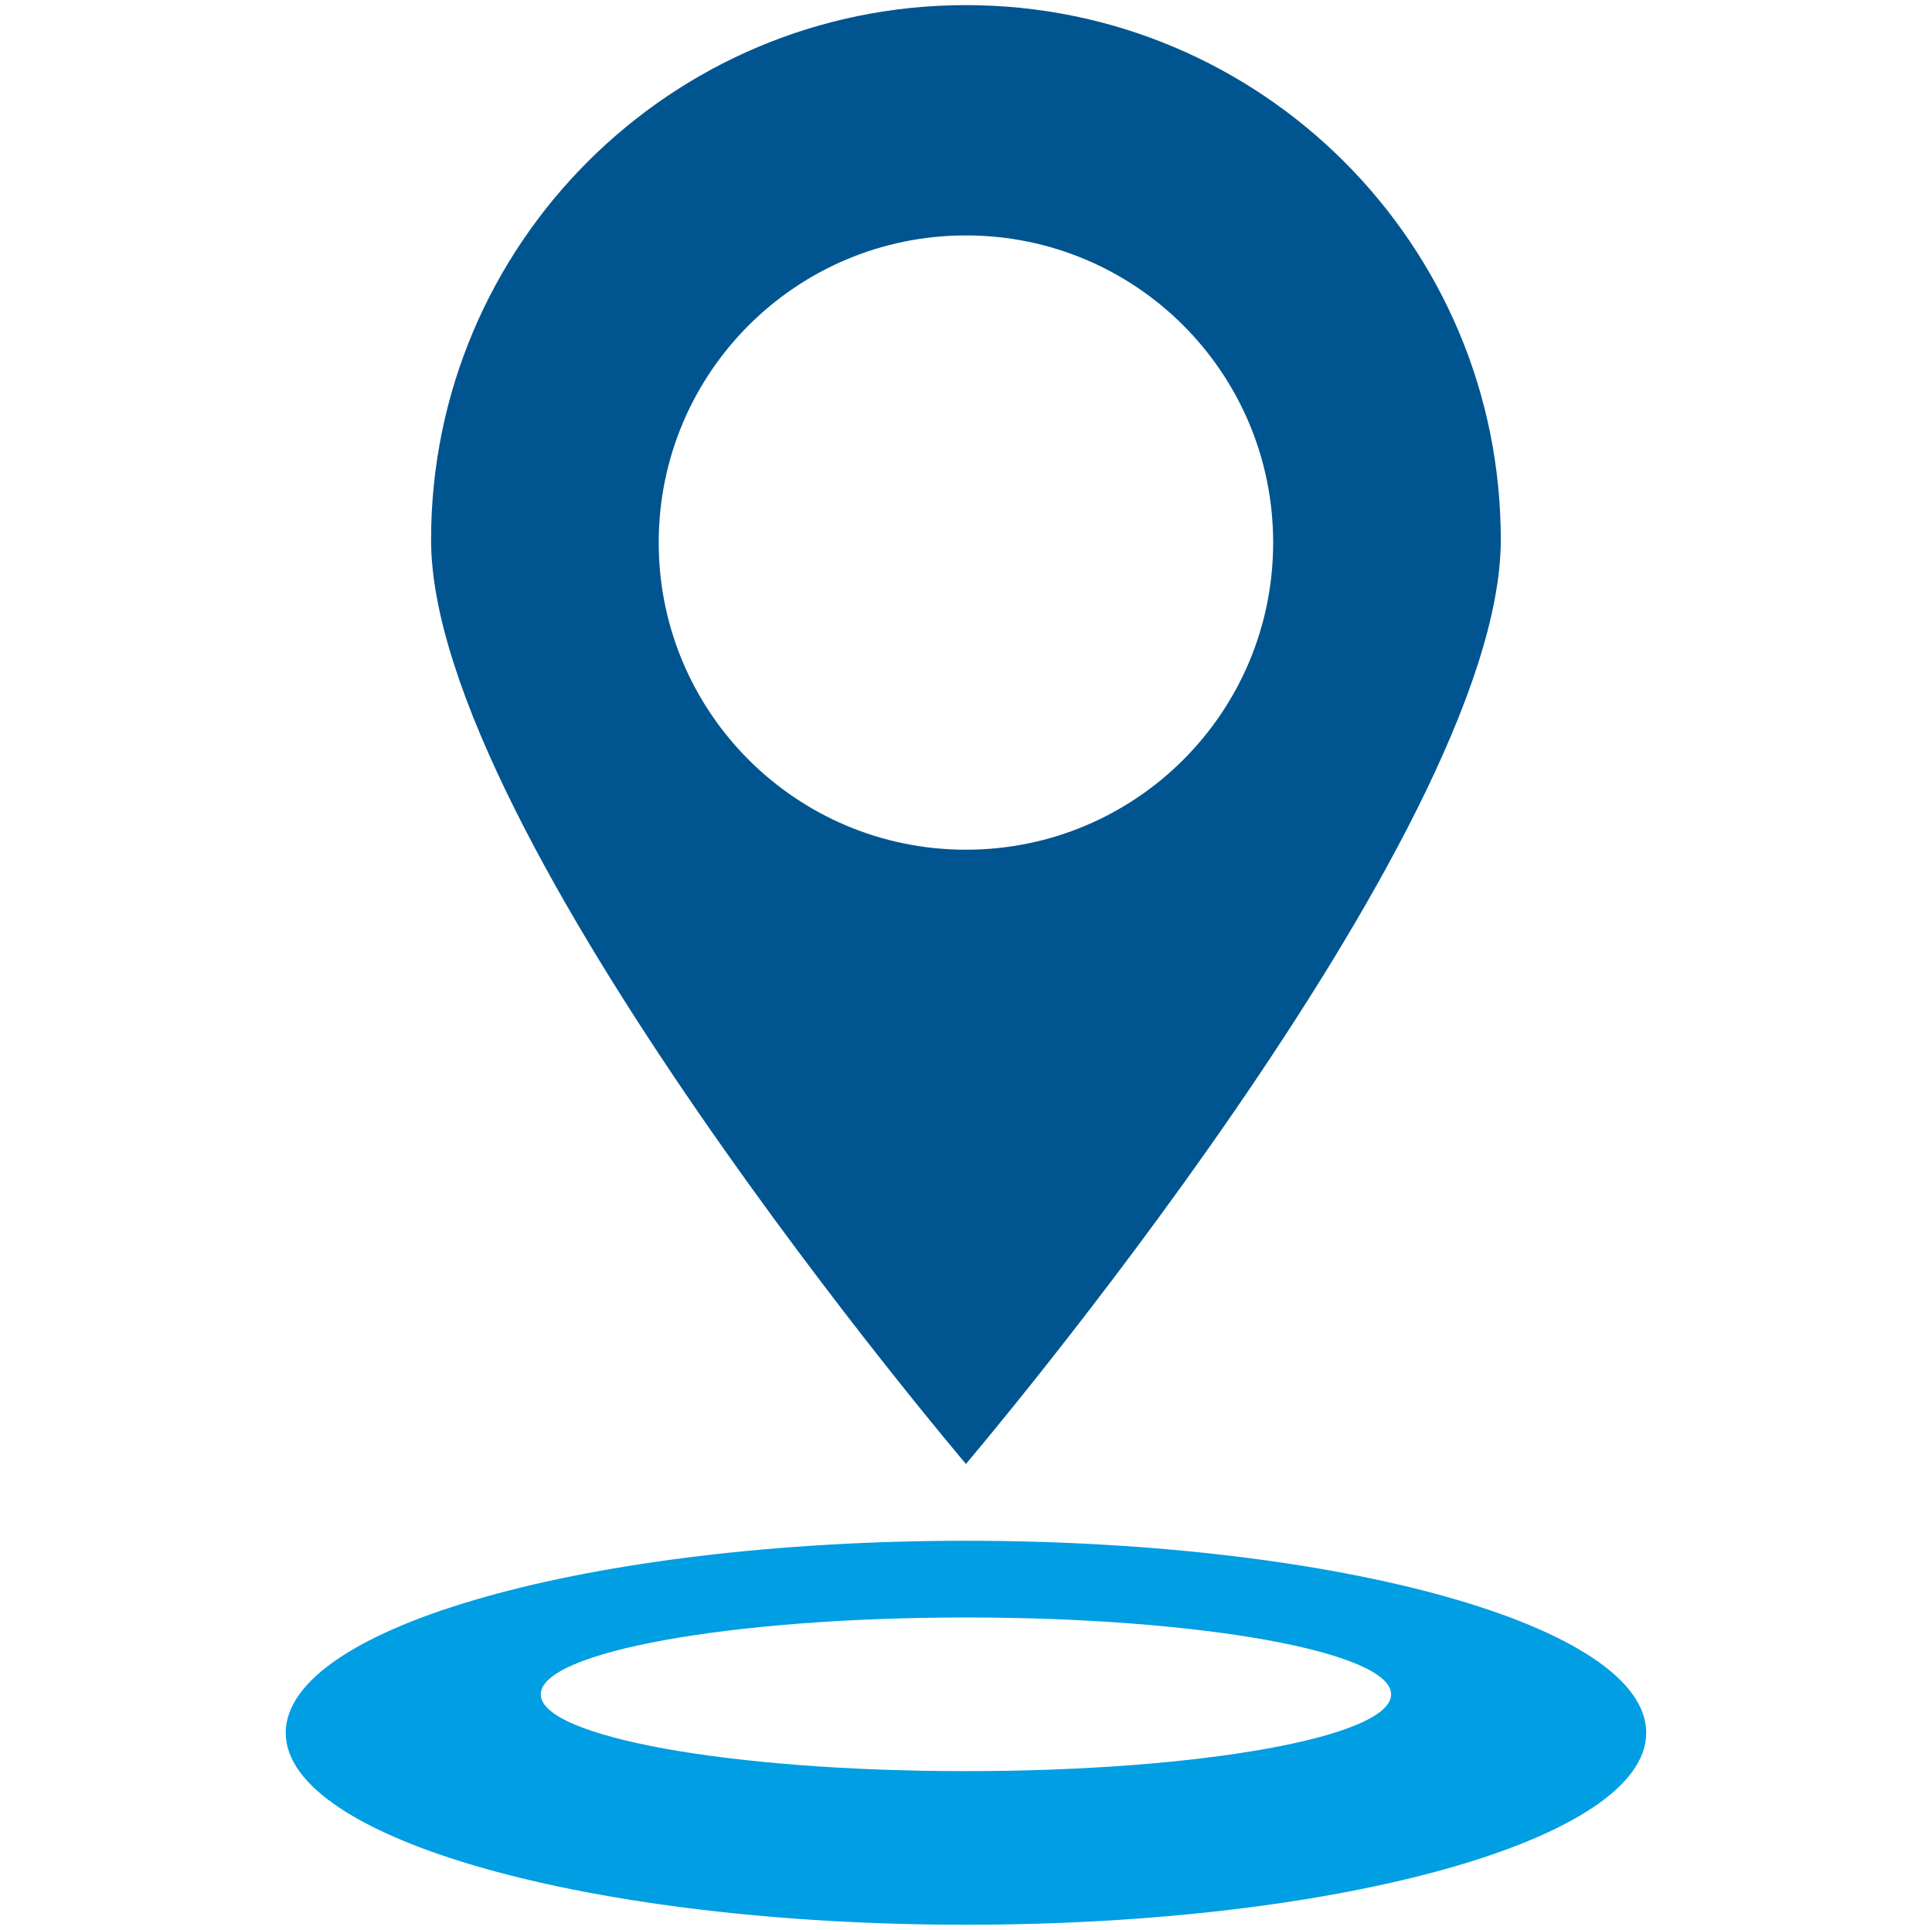
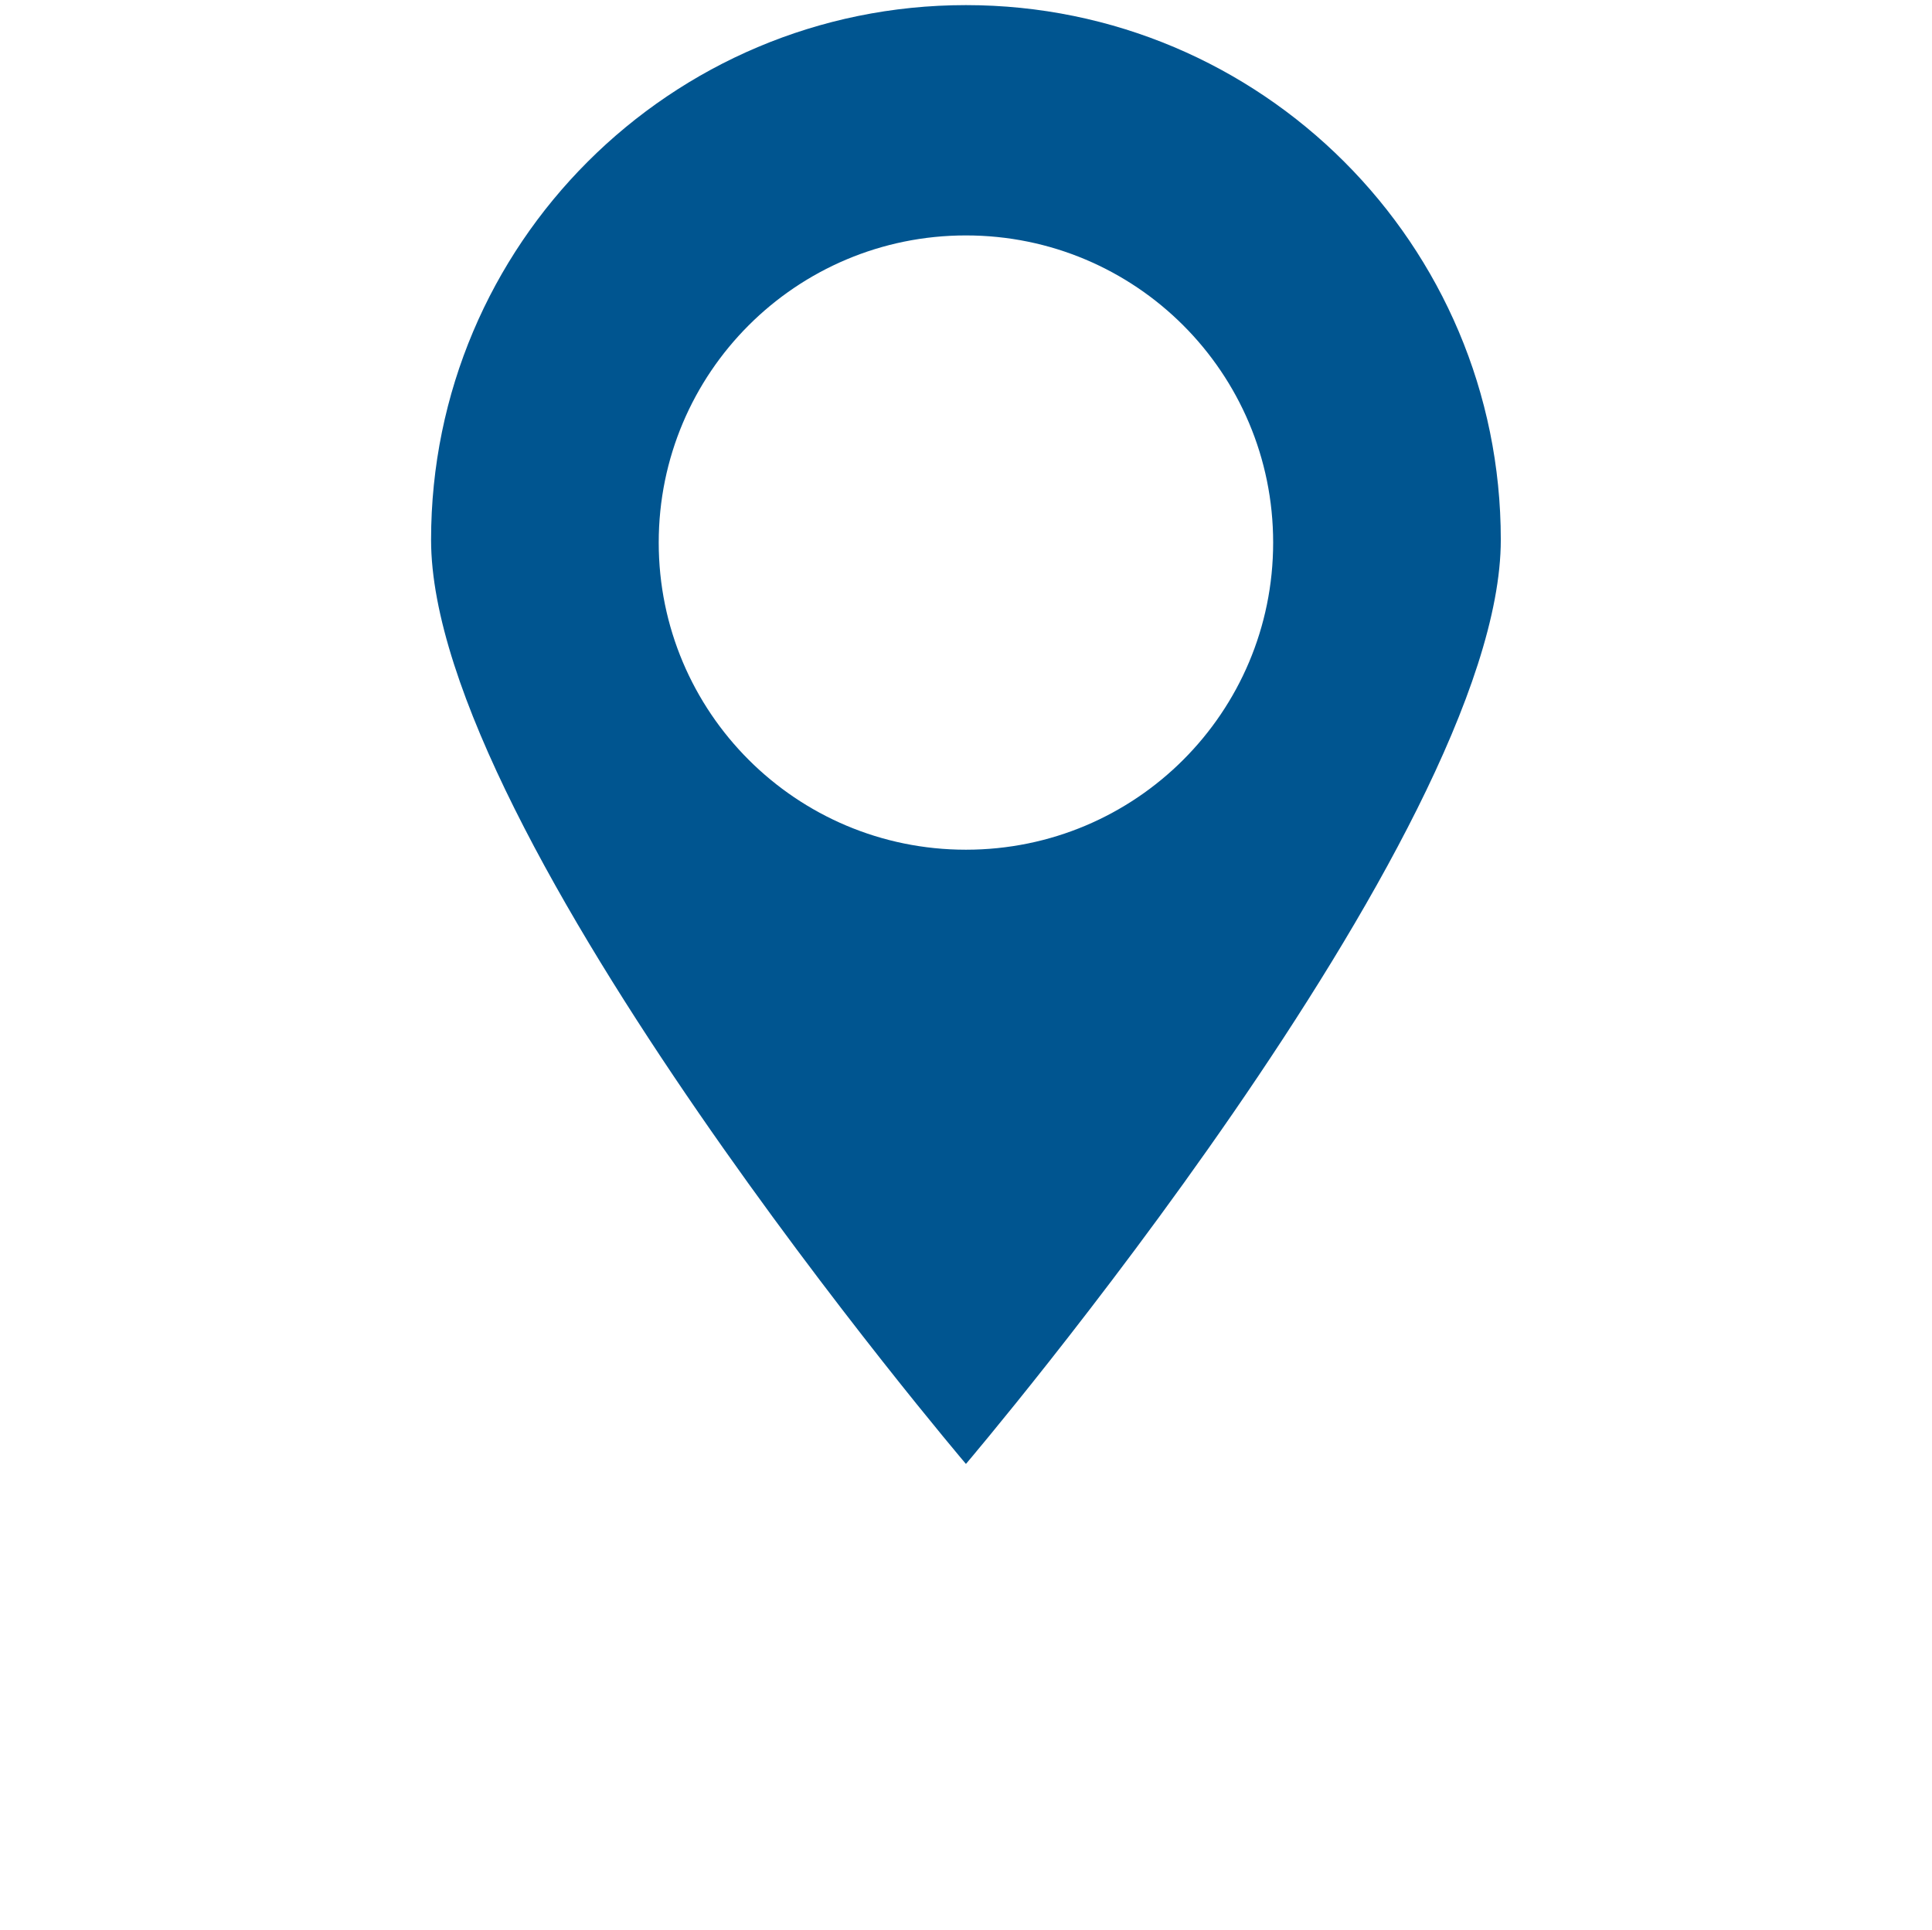
<svg xmlns="http://www.w3.org/2000/svg" version="1.1" id="Layer_1" x="0px" y="0px" width="29.84px" height="29.813px" viewBox="0 0 29.84 29.813" enable-background="new 0 0 29.84 29.813" xml:space="preserve">
  <g>
    <g>
      <path fill="#005590" d="M14.919,0.079c-4.563,0-8.261,3.697-8.261,8.261c0,4.563,8.261,14.276,8.261,14.276    S23.18,12.903,23.18,8.34C23.182,3.777,19.482,0.079,14.919,0.079z M14.919,13.127c-2.622,0-4.745-2.123-4.745-4.745    c0-2.623,2.123-4.745,4.745-4.745c2.624,0,4.745,2.123,4.745,4.745C19.664,11.005,17.543,13.127,14.919,13.127z" />
    </g>
-     <path fill="#009EE3" d="M14.919,23.803c-5.804,0-10.506,1.326-10.506,2.967c0,1.64,4.703,2.965,10.506,2.965   c5.804,0,10.507-1.325,10.507-2.965C25.428,25.129,20.725,23.803,14.919,23.803z M14.919,27.362c-3.626,0-6.567-0.528-6.567-1.186   s2.941-1.188,6.567-1.188s6.567,0.531,6.567,1.188S18.546,27.362,14.919,27.362z" />
  </g>
</svg>